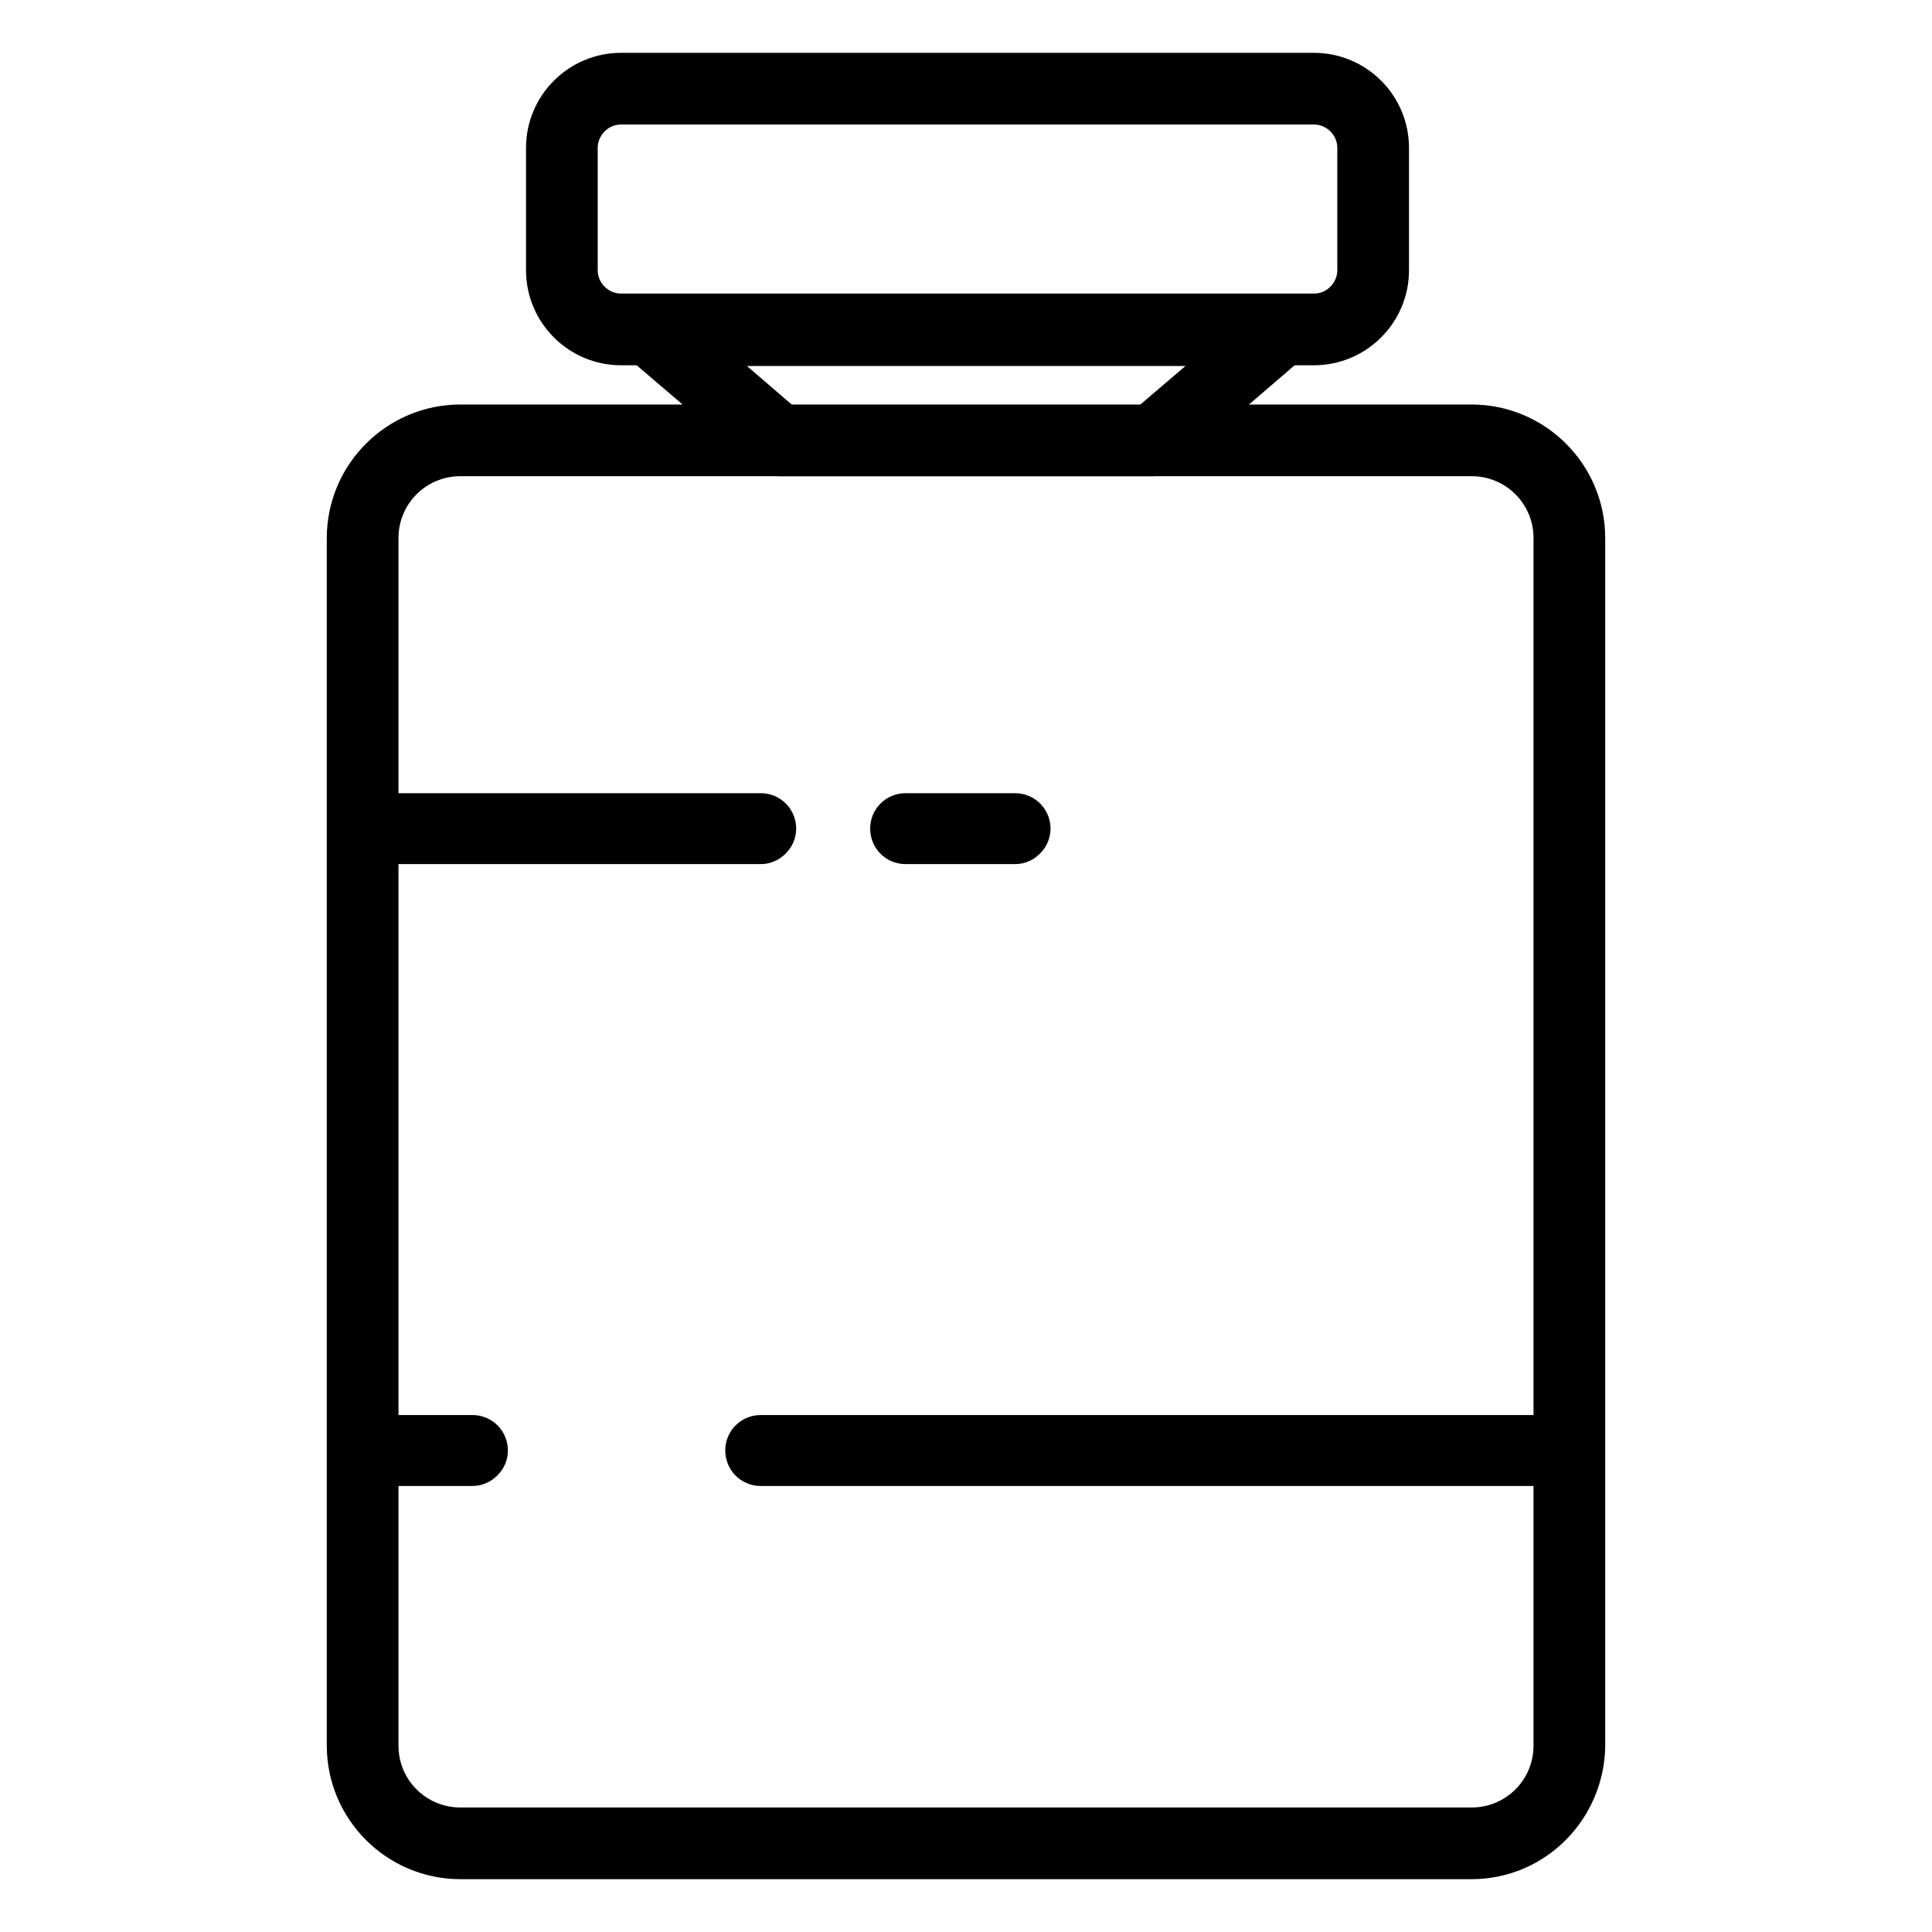
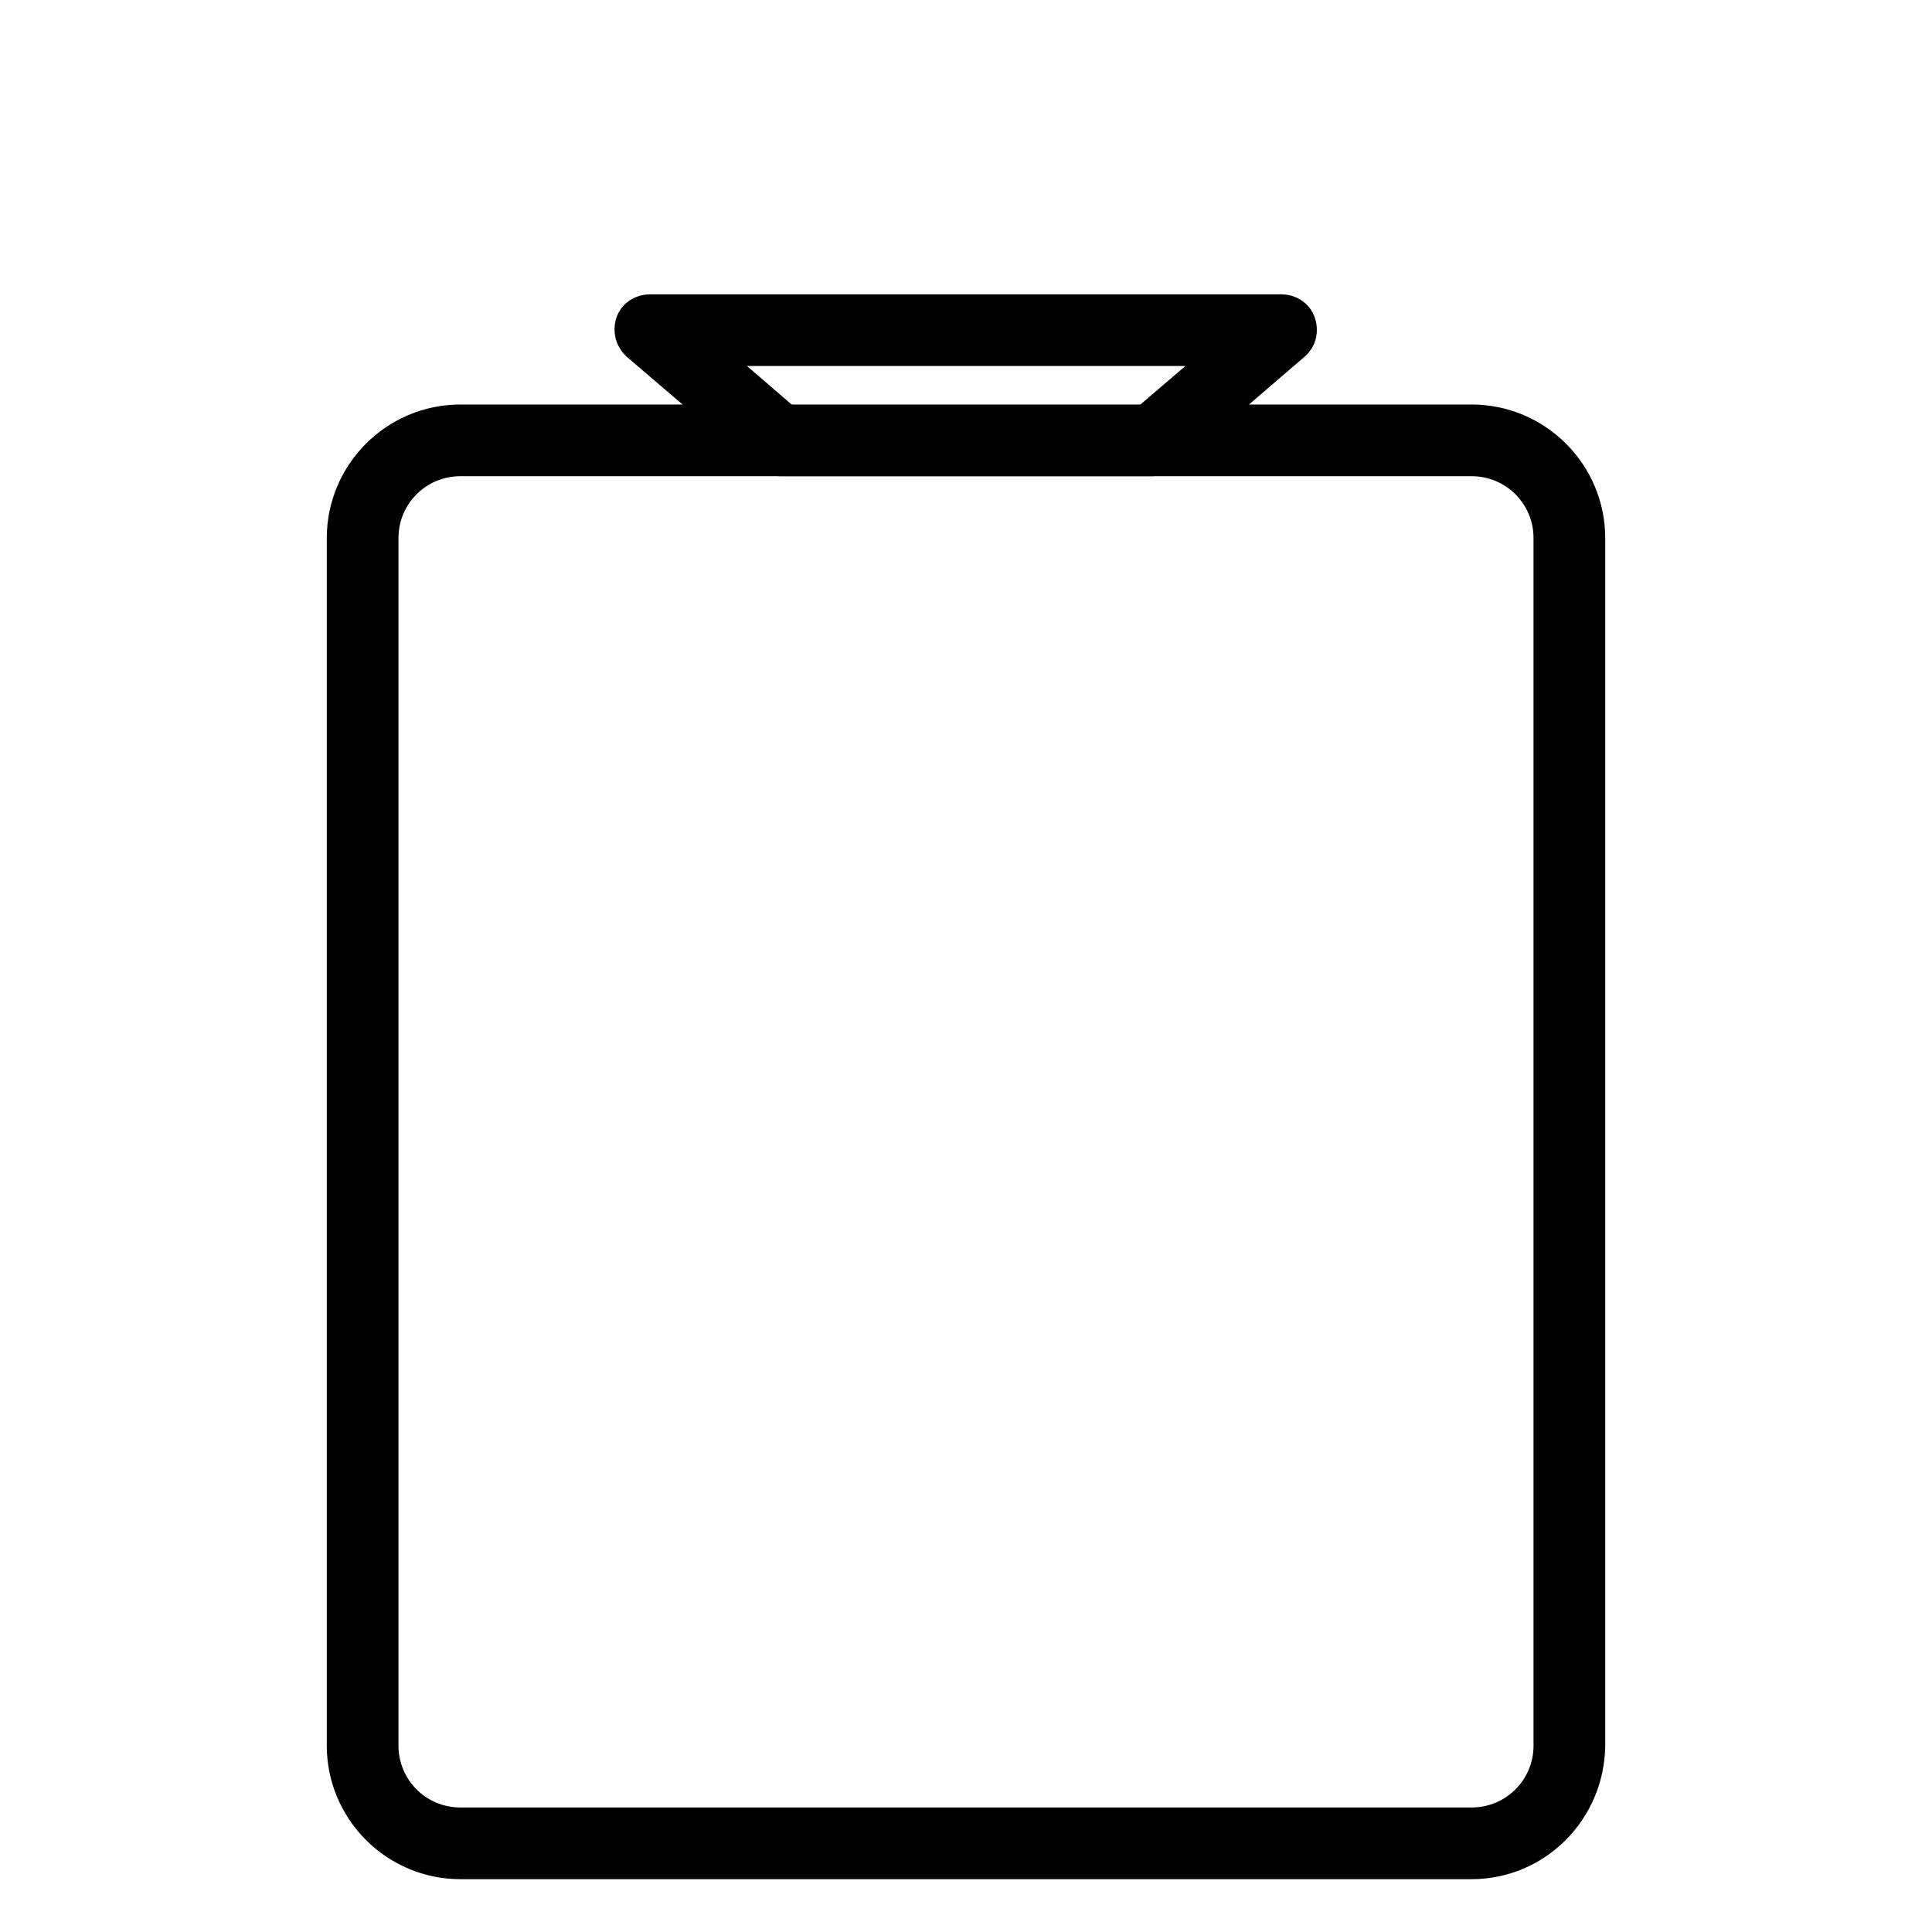
<svg xmlns="http://www.w3.org/2000/svg" version="1.1" x="0px" y="0px" viewBox="0 0 256 256" enable-background="new 0 0 256 256" xml:space="preserve">
  <g>
    <path stroke-width="6" fill-opacity="0" stroke="#000000" d="M195,246H61c-8.1,0-14.7-6.6-14.7-14.7v-160c0-8.1,6.6-14.7,14.7-14.7H195c8.1,0,14.7,6.6,14.7,14.7v160 C209.6,239.4,203.1,246,195,246z M61,60.1c-6.2,0-11.2,5-11.2,11.2v160c0,6.2,5,11.2,11.2,11.2H195c6.2,0,11.2-5,11.2-11.2v-160 c0-6.2-5-11.2-11.2-11.2L61,60.1L61,60.1z" />
-     <path stroke-width="6" fill-opacity="0" stroke="#000000" d="M100.8,111.5H48.1c-1,0-1.7-0.8-1.7-1.7c0-1,0.8-1.7,1.7-1.7h52.7c1,0,1.7,0.8,1.7,1.7 C102.5,110.7,101.7,111.5,100.8,111.5z M207.9,193.9H100.8c-1,0-1.7-0.8-1.7-1.7c0-1,0.8-1.7,1.7-1.7h107.1c1,0,1.7,0.8,1.7,1.7 C209.6,193.1,208.9,193.9,207.9,193.9z M134.5,111.5H120c-1,0-1.7-0.8-1.7-1.7c0-1,0.8-1.7,1.7-1.7h14.5c1,0,1.7,0.8,1.7,1.7 C136.2,110.7,135.4,111.5,134.5,111.5z M62.6,193.9H48.1c-1,0-1.7-0.8-1.7-1.7c0-1,0.8-1.7,1.7-1.7h14.5c1,0,1.7,0.8,1.7,1.7 C64.3,193.1,63.5,193.9,62.6,193.9z M174.1,45.4H82.3c-5.3,0-9.6-4.3-9.6-9.6V19.6c0-5.3,4.3-9.6,9.6-9.6h91.8 c5.3,0,9.6,4.3,9.6,9.6v16.2C183.7,41.1,179.4,45.4,174.1,45.4z M82.3,13.5c-3.4,0-6.1,2.8-6.1,6.1v16.2c0,3.4,2.8,6.1,6.1,6.1 h91.8c3.4,0,6.1-2.8,6.1-6.1V19.6c0-3.4-2.8-6.1-6.1-6.1H82.3z" />
    <path stroke-width="6" fill-opacity="0" stroke="#000000" d="M152.8,60.1h-49.5c-0.4,0-0.8-0.1-1.1-0.4L85,45c-0.5-0.5-0.7-1.2-0.5-1.9c0.2-0.7,0.9-1.1,1.6-1.1h83.7 c0.7,0,1.4,0.4,1.6,1.1c0.2,0.7,0.1,1.4-0.5,1.9l-17.1,14.7C153.6,60,153.1,60.1,152.8,60.1z M103.9,56.7h48.2l13.1-11.2H90.9 L103.9,56.7z" />
  </g>
</svg>